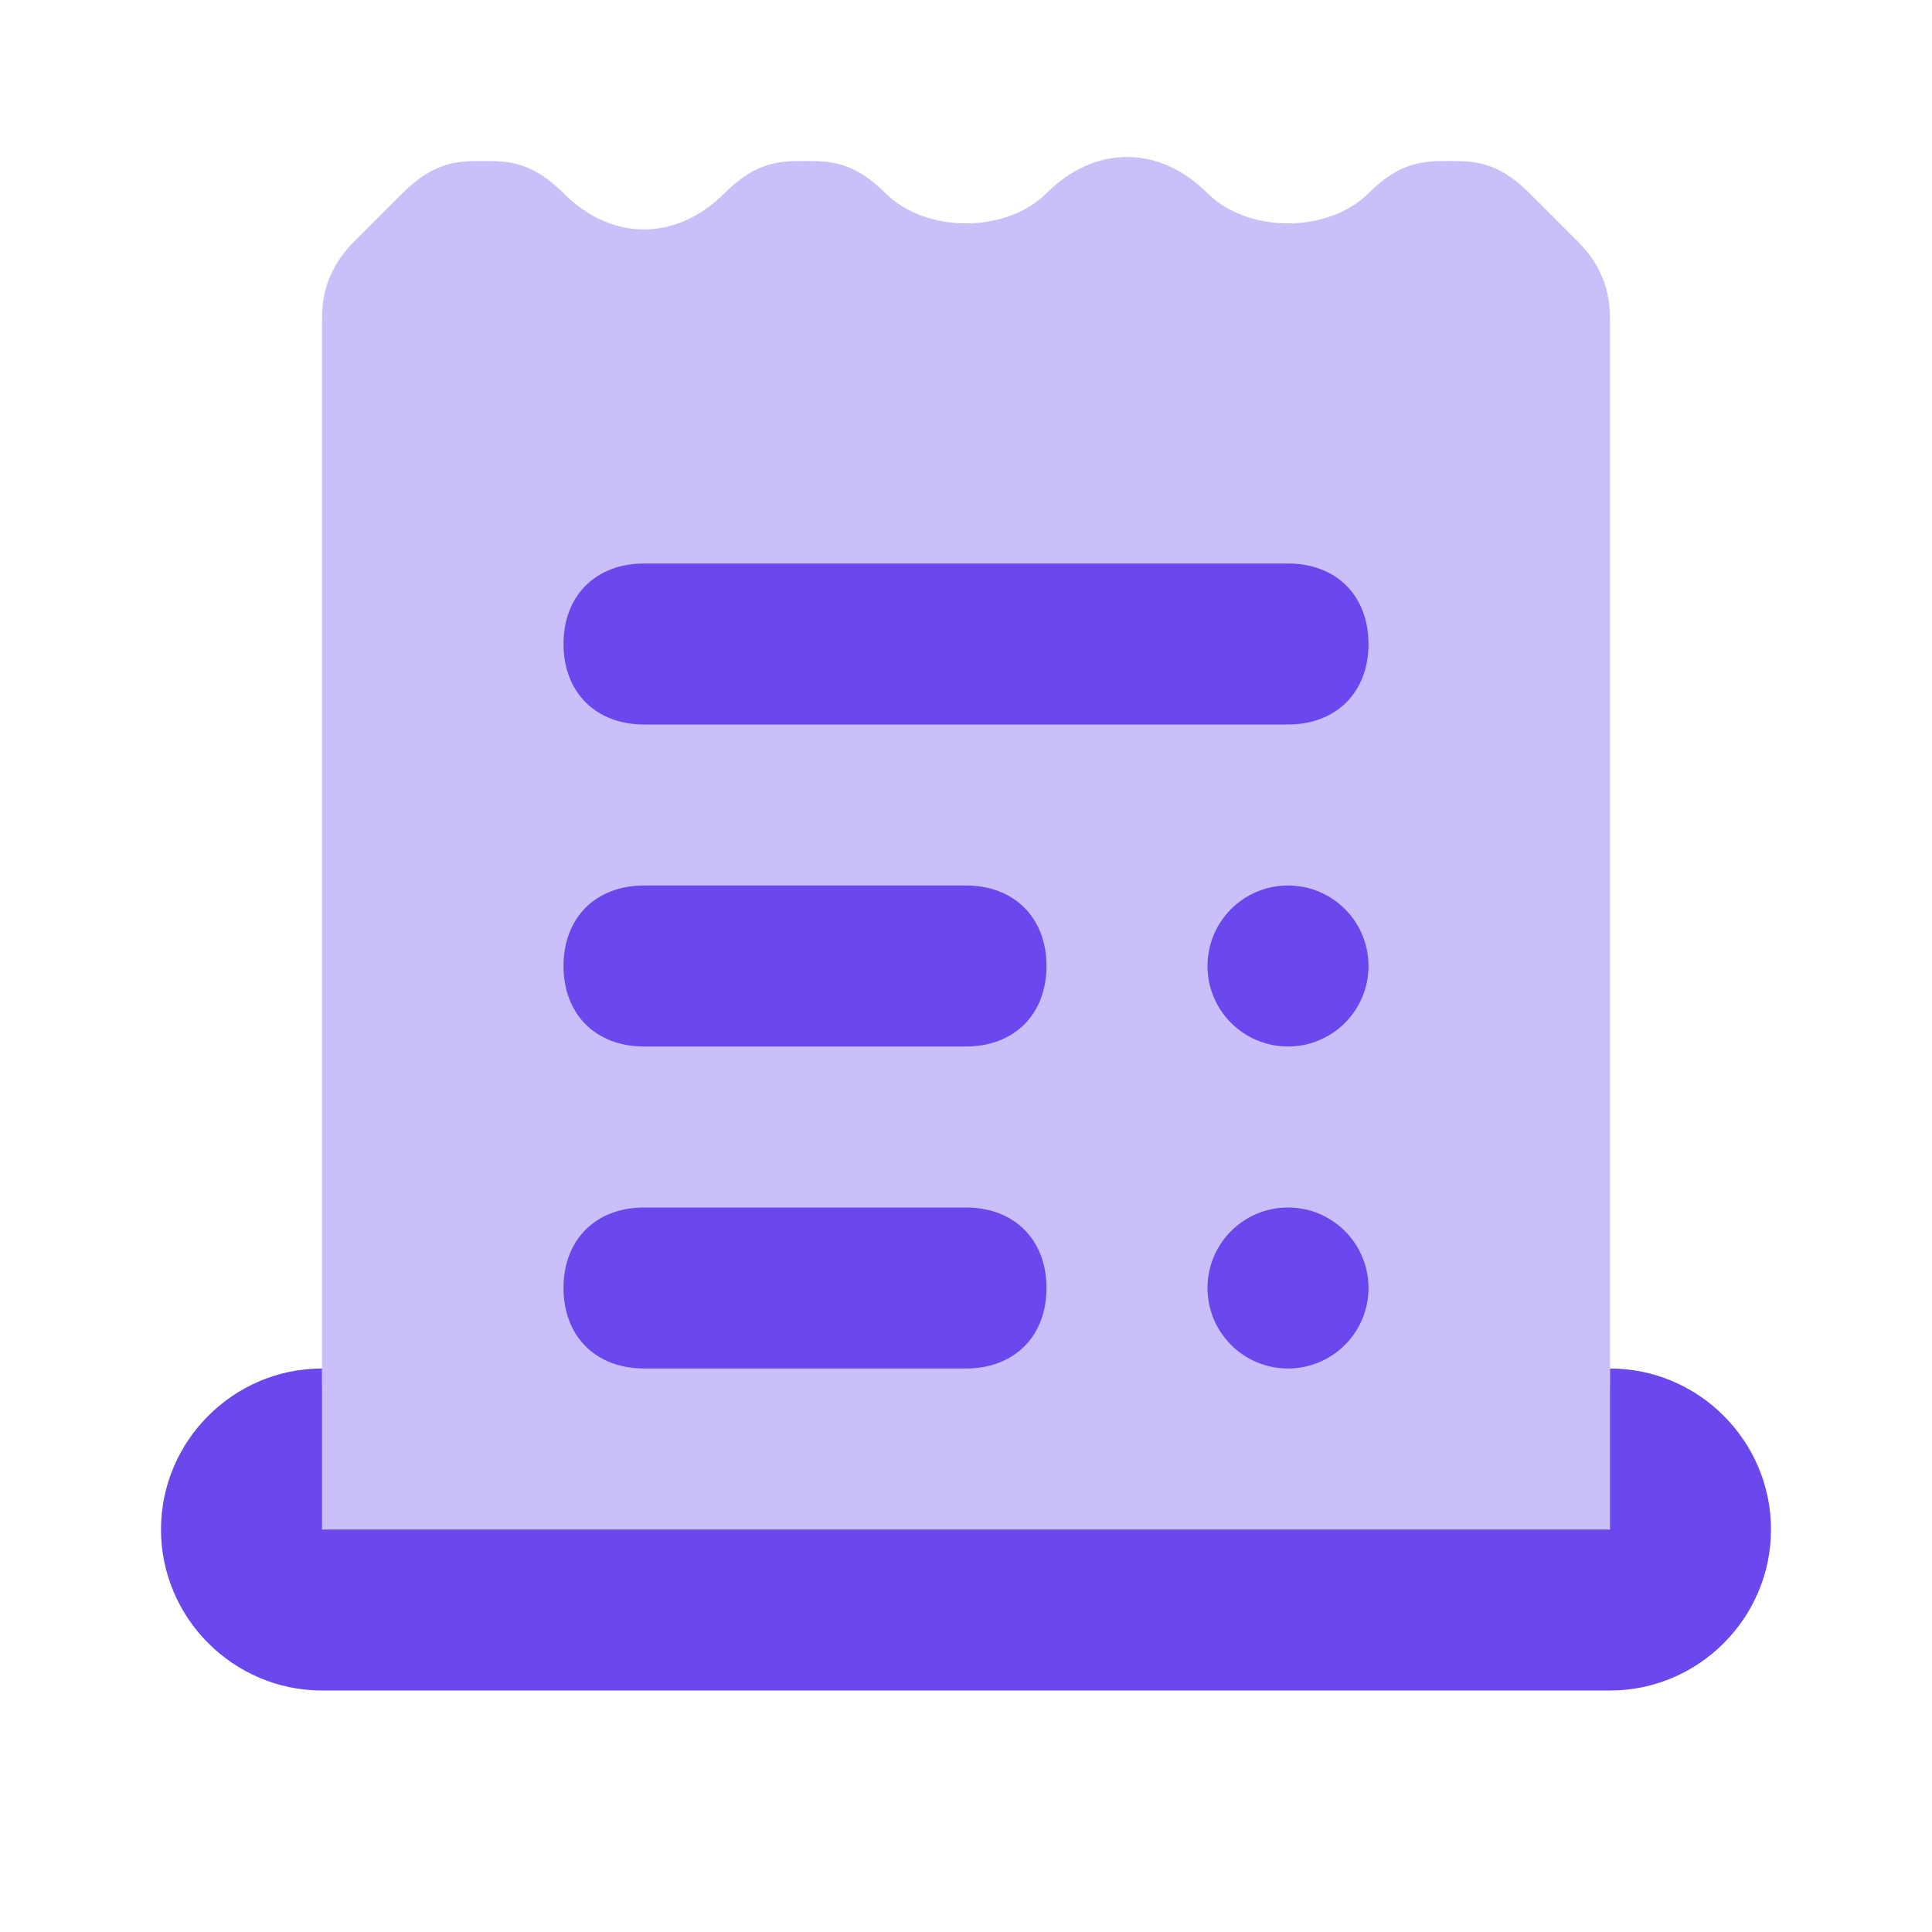
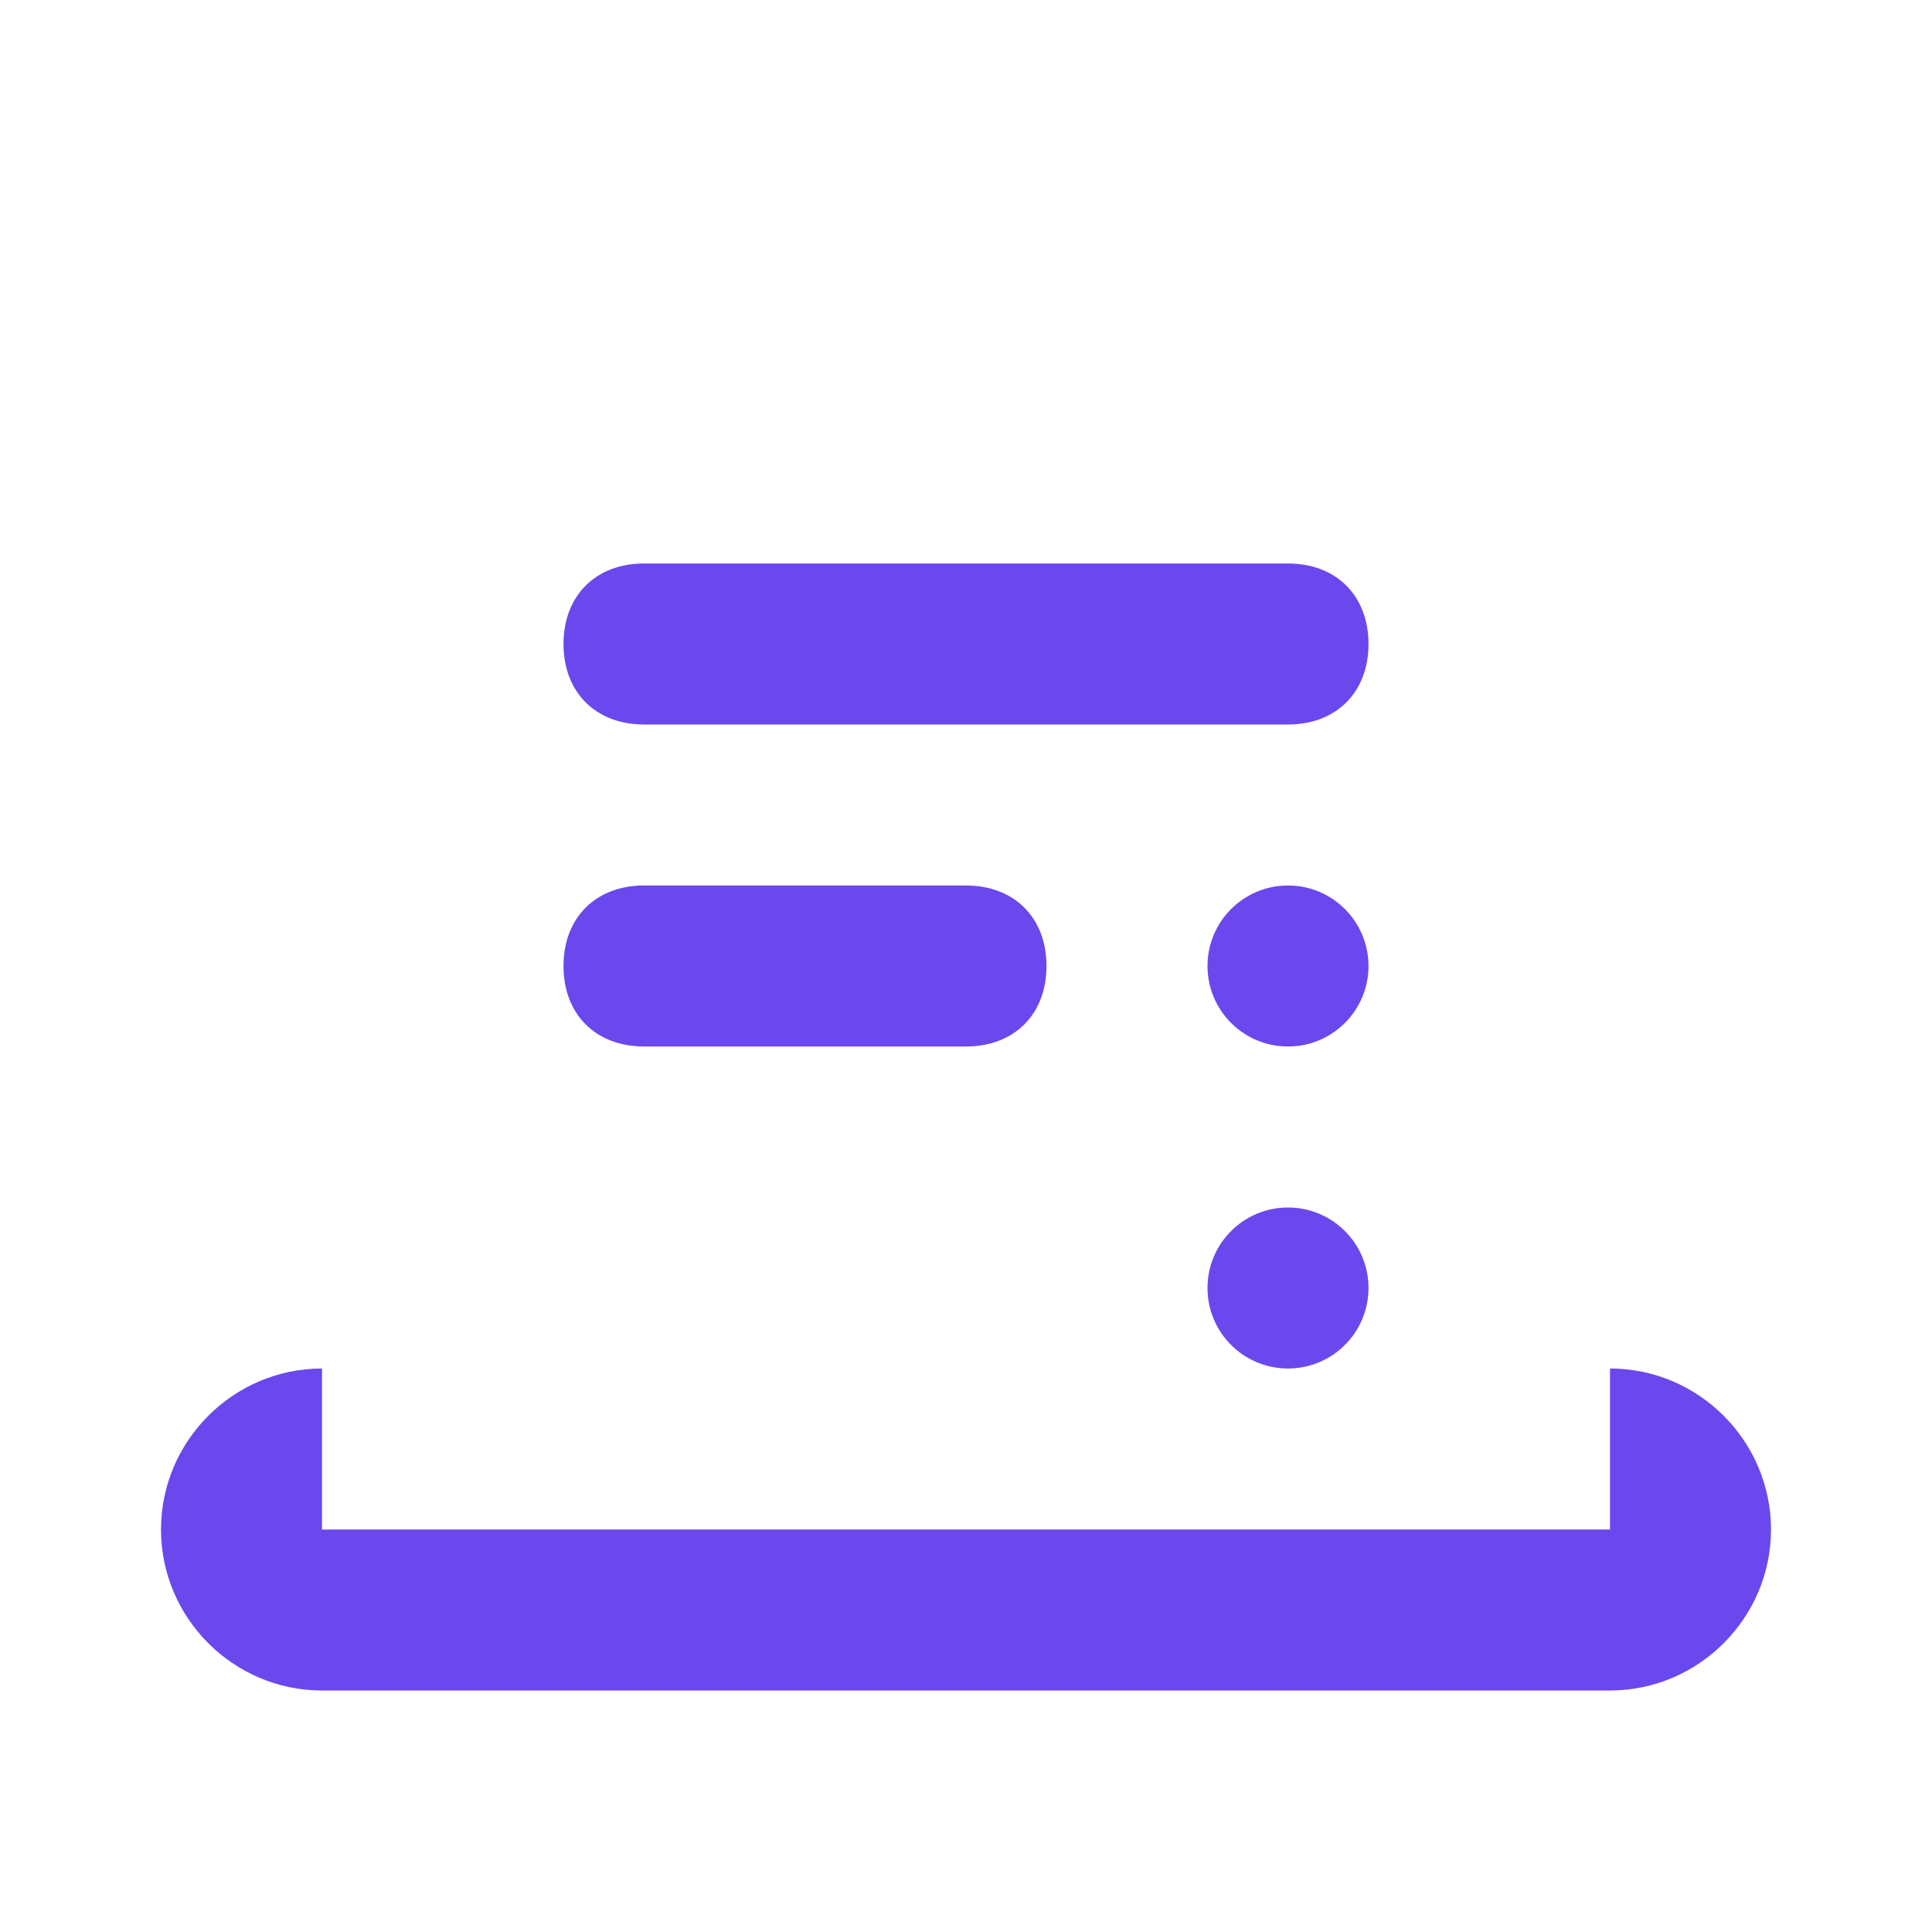
<svg xmlns="http://www.w3.org/2000/svg" width="48" height="48" viewBox="0 0 48 48" fill="none">
  <path d="M40 34V38H8V34C5.8 34 4 35.8 4 38C4 40.2 5.8 42 8 42C9.2 42 38.8 42 40 42C42.2 42 44 40.2 44 38C44 35.8 42.2 34 40 34Z" fill="#6A48EE" />
-   <path opacity="0.35" d="M39.2 6L38 4.8C37.2 4 36.6 4 36 4C35.4 4 34.8 4 34 4.8C33 5.8 31 5.8 30 4.8C28.8 3.6 27.2 3.6 26 4.8C25 5.8 23 5.8 22 4.8C21.2 4 20.6 4 20 4C19.4 4 18.8 4 18 4.8C16.8 6 15.2 6 14 4.8C13.2 4 12.6 4 12 4C11.4 4 10.8 4 10 4.8L8.8 6C8 6.8 8 7.6 8 8V34.4L6.2 40H41.2L40 34.4V8C40 7.6 40 6.8 39.2 6Z" fill="#6A48EE" />
  <path d="M32 18H16C14.8 18 14 17.2 14 16C14 14.8 14.8 14 16 14H32C33.2 14 34 14.8 34 16C34 17.2 33.2 18 32 18Z" fill="#6A48EE" />
  <path d="M24 26H16C14.8 26 14 25.2 14 24C14 22.8 14.8 22 16 22H24C25.2 22 26 22.8 26 24C26 25.2 25.2 26 24 26Z" fill="#6A48EE" />
-   <path d="M24 34H16C14.8 34 14 33.2 14 32C14 30.8 14.8 30 16 30H24C25.2 30 26 30.8 26 32C26 33.2 25.2 34 24 34Z" fill="#6A48EE" />
  <path d="M32 26C33.105 26 34 25.105 34 24C34 22.895 33.105 22 32 22C30.895 22 30 22.895 30 24C30 25.105 30.895 26 32 26Z" fill="#6A48EE" />
  <path d="M32 34C33.105 34 34 33.105 34 32C34 30.895 33.105 30 32 30C30.895 30 30 30.895 30 32C30 33.105 30.895 34 32 34Z" fill="#6A48EE" />
</svg>